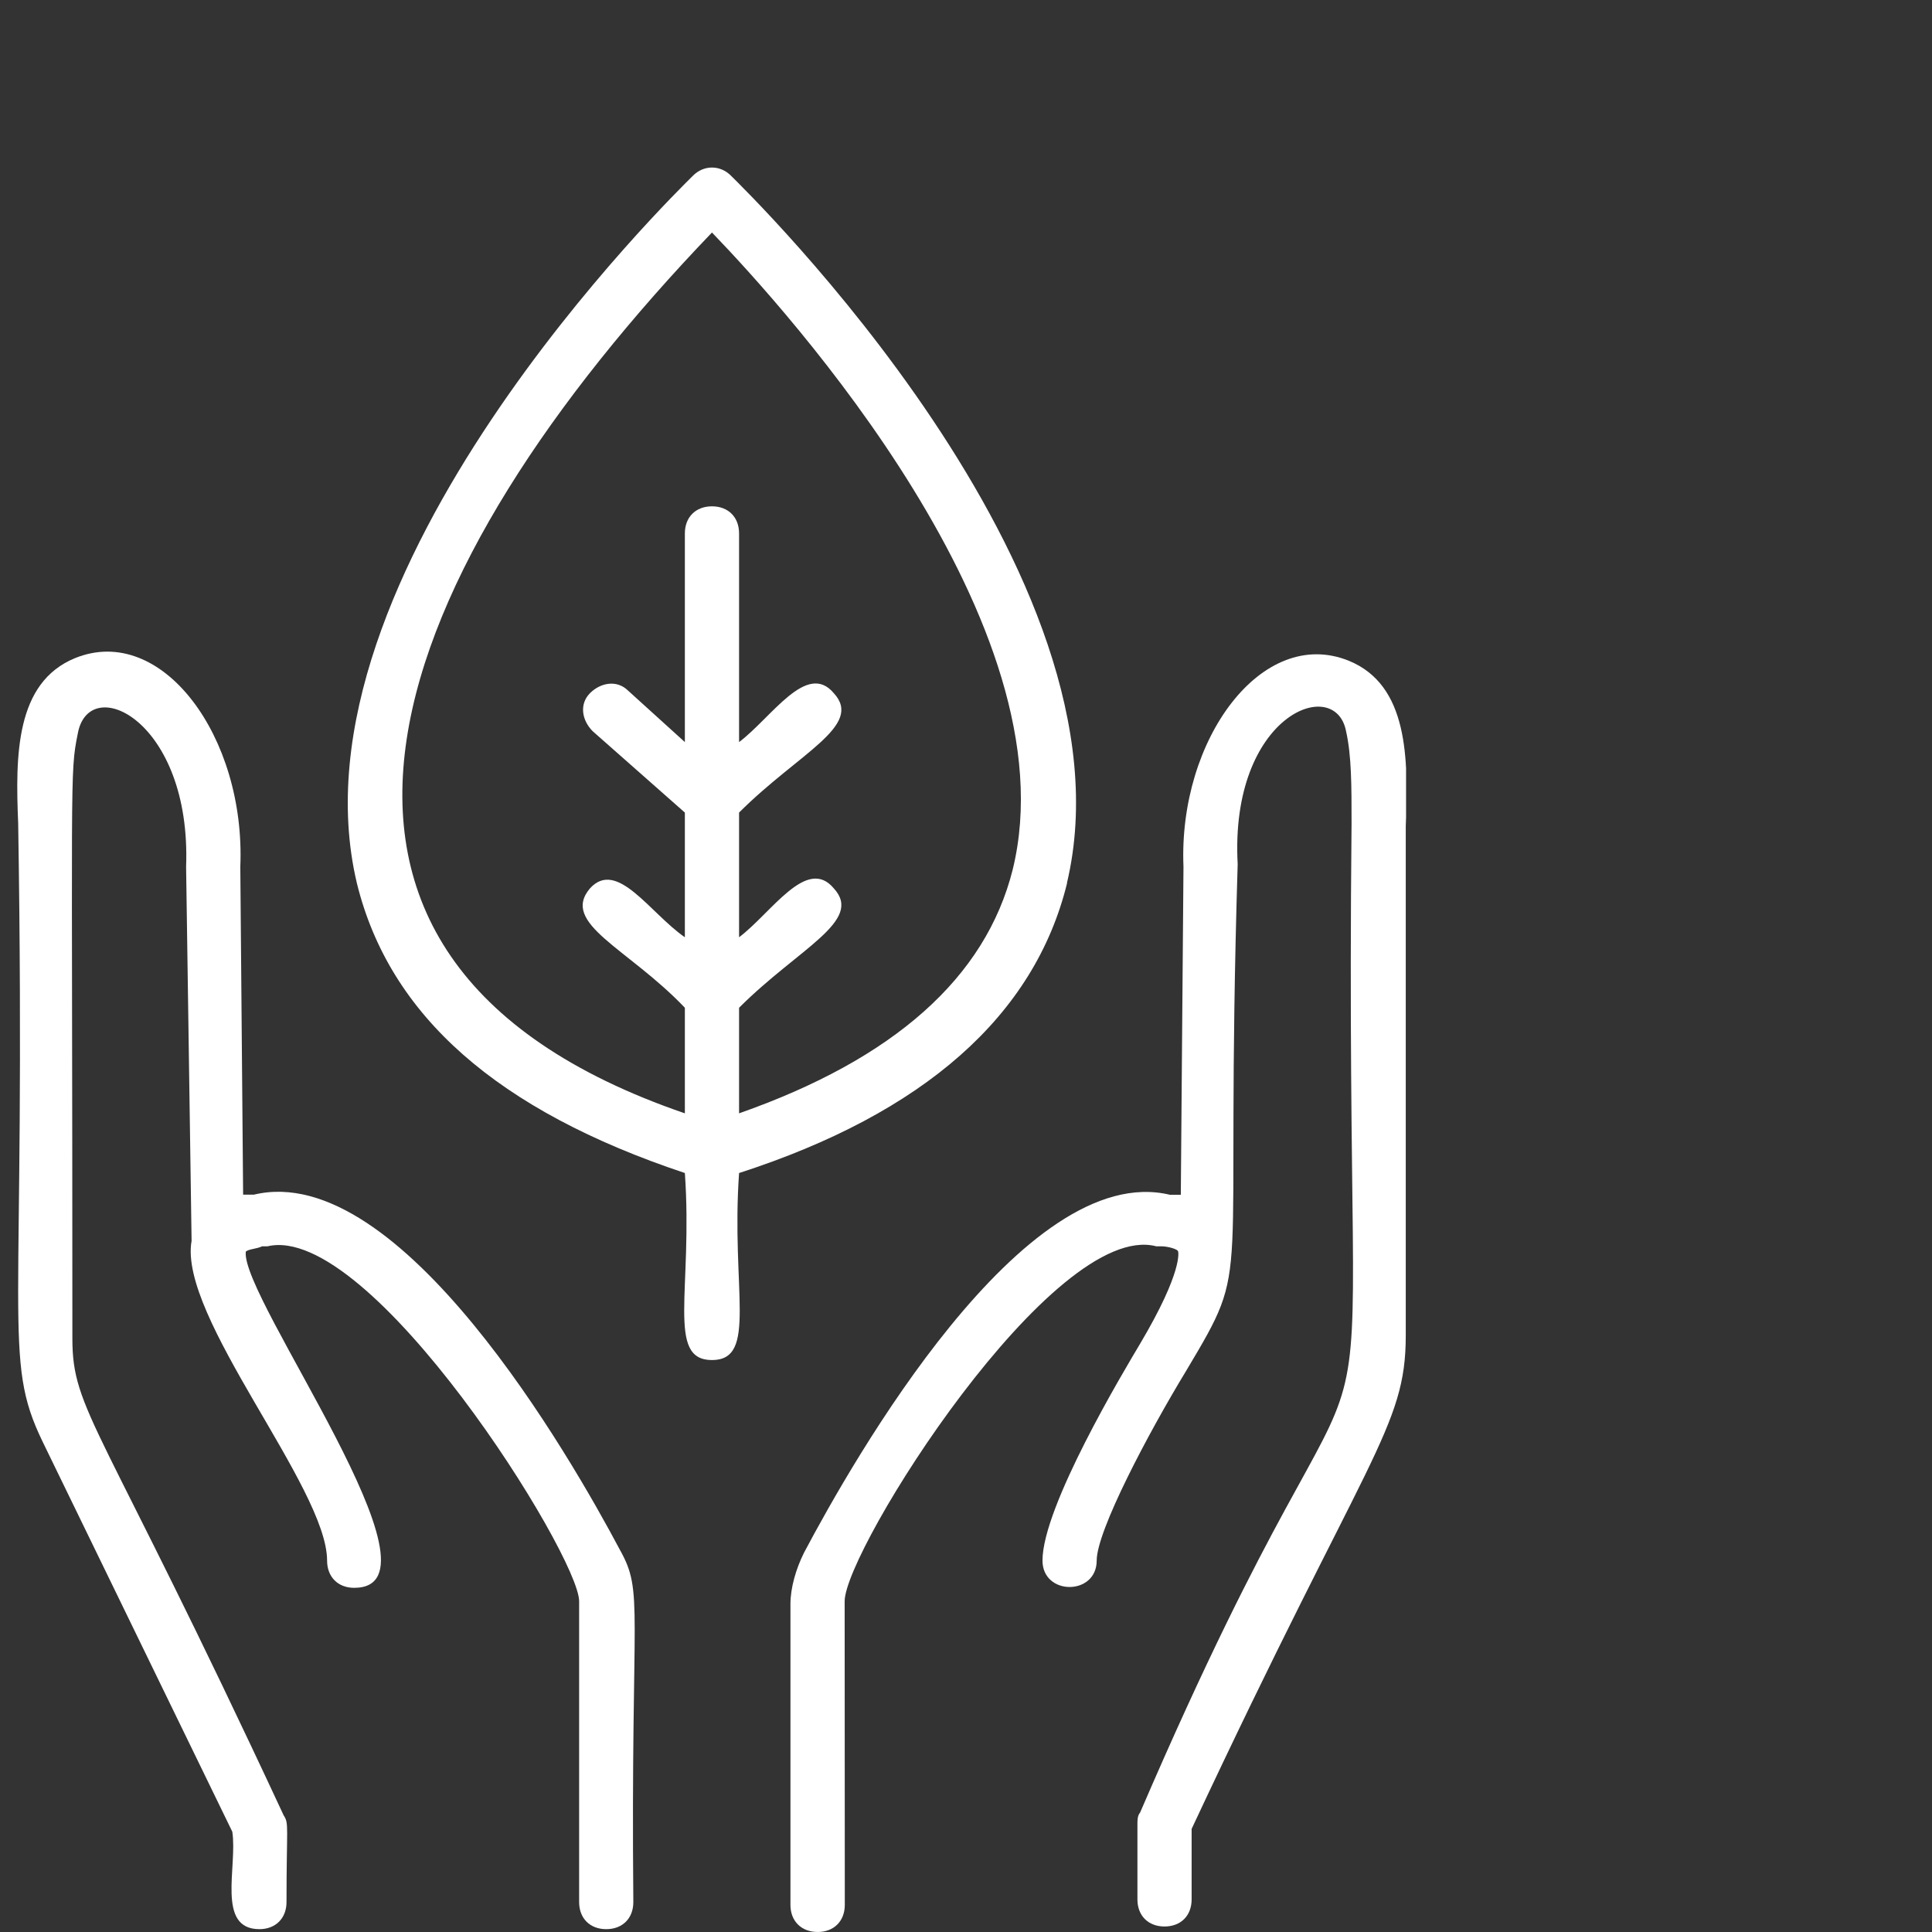
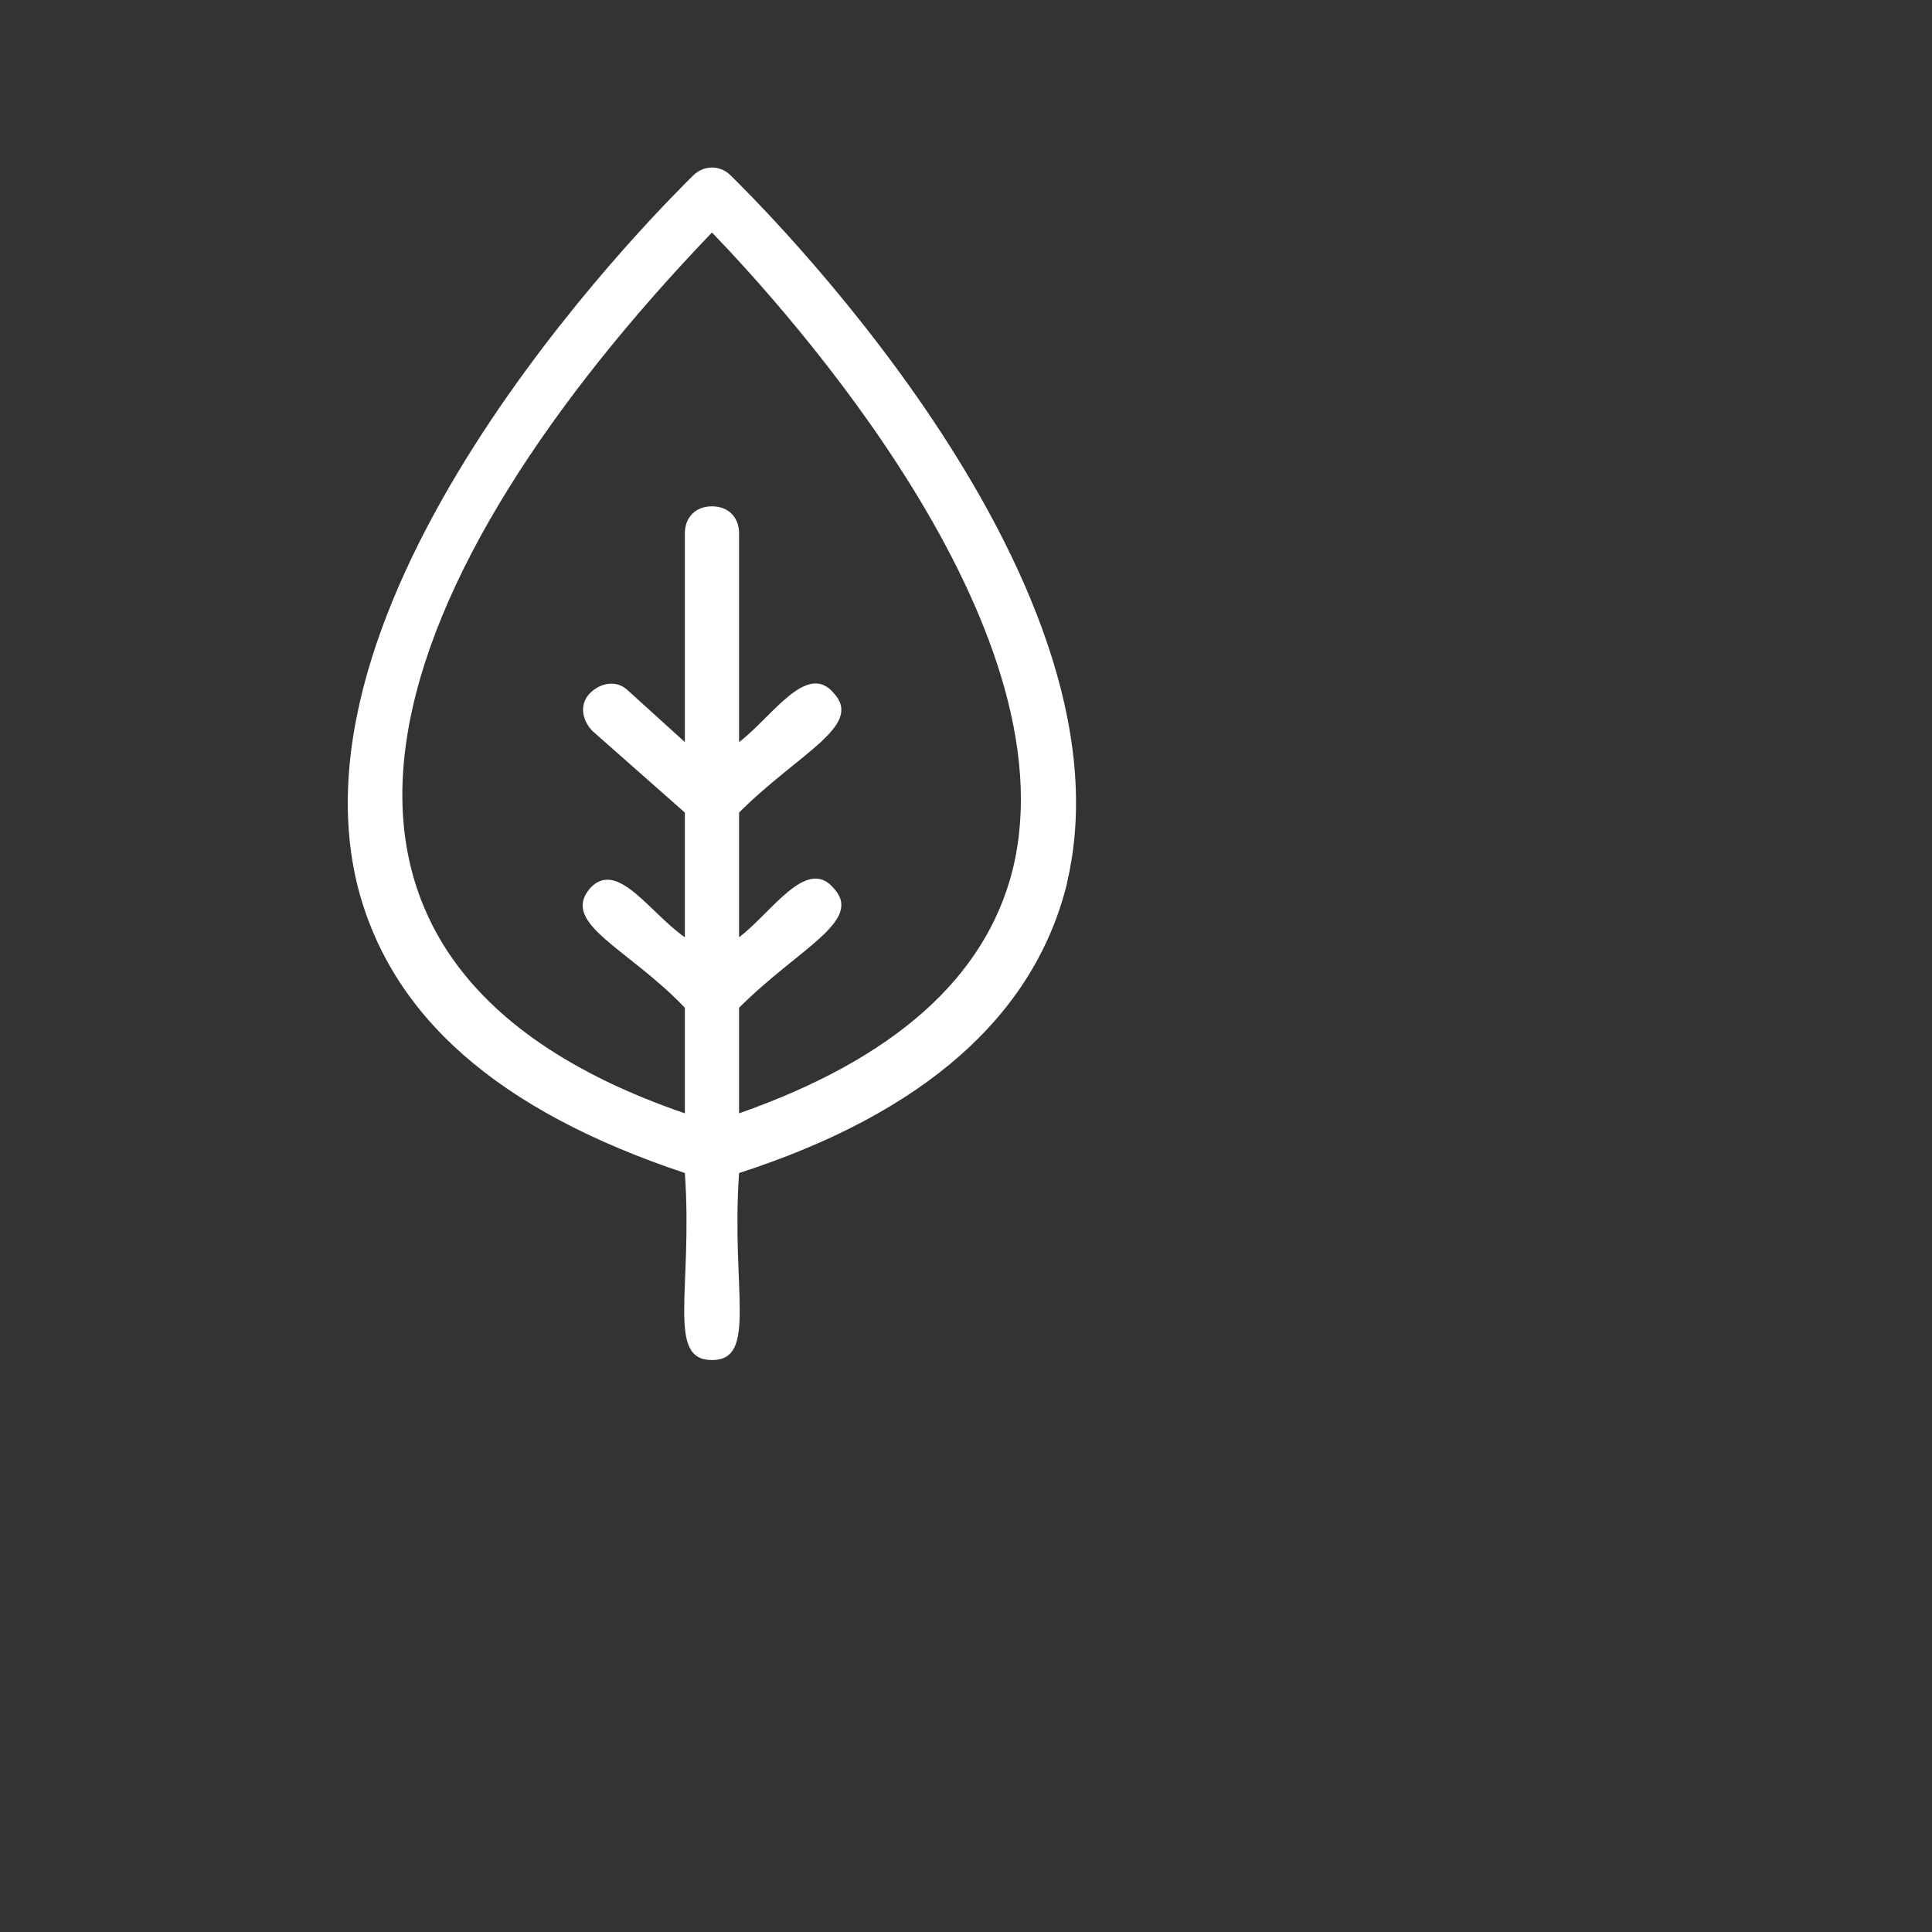
<svg xmlns="http://www.w3.org/2000/svg" version="1.0" preserveAspectRatio="xMidYMid meet" height="1080" viewBox="0 0 810 810" zoomAndPan="magnify" width="1080">
  <rect x="0" y="0" width="810" height="810" fill="#333333" stroke="none" />
  <defs>
    <clipPath id="262d9039e8">
-       <path clip-rule="nonzero" d="M 331 274 L 589.5 274 L 589.5 809.992 L 331 809.992 Z M 331 274" />
-     </clipPath>
+       </clipPath>
  </defs>
  <g clip-path="url(#262d9039e8)">
-     <path fill-rule="nonzero" fill-opacity="1" d="M 565.531 277.039 C 529.148 262.262 493.945 310.008 496.18 363.402 L 495.062 500.926 L 490.531 500.926 C 429.191 486.148 357.605 612.242 337.113 650.926 C 333.699 657.758 331.398 665.703 331.398 672.531 L 331.398 798.629 C 331.398 805.461 335.996 809.992 342.828 809.992 C 349.59 809.992 354.188 805.461 354.188 798.629 L 354.125 671.352 C 354.125 649.742 441.668 511.105 484.816 522.531 L 487.113 522.531 C 489.348 522.531 493.945 523.648 493.945 524.766 C 493.945 524.766 496.18 532.711 477.984 563.383 C 471.223 574.742 437.07 631.617 437.07 654.273 C 437.07 669.051 459.793 669.051 459.793 654.273 C 459.793 641.797 481.402 600.883 497.293 574.742 C 525.73 526.996 513.254 547.488 518.902 362.285 C 515.488 299.762 559.816 282.75 564.348 306.59 C 566.648 316.836 566.648 329.316 566.648 345.207 C 563.234 686.129 590.488 498.625 477.984 759.945 C 476.871 761.129 476.871 763.426 476.871 764.543 L 476.871 796.332 C 476.871 803.16 481.402 807.691 488.23 807.691 C 495.062 807.691 499.594 803.16 499.594 796.332 L 499.594 766.777 C 573.477 608.828 589.371 598.648 589.371 559.965 L 589.371 346.391 C 590.488 317.953 590.488 287.281 565.531 277.039" fill="#ffffff" />
-   </g>
-   <path fill-rule="nonzero" fill-opacity="1" d="M 106.461 500.859 L 101.93 500.859 L 100.75 363.402 C 103.047 308.891 67.844 261.145 31.461 275.922 C 6.438 286.168 6.438 316.836 7.621 345.207 C 11.035 556.551 0.793 569.094 17.801 604.297 L 97.398 767.957 C 99.633 782.672 90.57 808.809 108.762 808.809 C 115.527 808.809 120.121 804.277 120.121 797.445 C 120.121 765.66 121.238 764.543 118.941 761.129 C 41.707 595.168 30.344 591.82 30.344 561.148 C 30.344 321.367 29.164 324.785 32.578 307.707 C 37.176 281.57 80.324 302.059 78.023 363.402 L 80.324 520.234 C 74.609 552.02 137.133 623.605 137.133 654.273 C 137.133 661.105 141.664 665.703 148.496 665.703 C 190.527 665.703 100.75 544.074 103.047 524.766 C 104.164 523.648 107.578 523.648 109.879 522.531 L 112.109 522.531 C 155.324 512.219 242.805 652.043 242.805 671.352 L 242.805 797.445 C 242.805 804.277 247.336 808.809 254.164 808.809 C 260.996 808.809 265.527 804.277 265.527 797.445 C 264.41 672.469 270.059 667.938 259.879 649.742 C 239.391 611.125 167.805 486.148 106.461 500.859" fill="#ffffff" />
+     </g>
  <path fill-rule="nonzero" fill-opacity="1" d="M 298.496 97.48 C 330.281 130.449 449.613 262.262 424.594 364.516 C 413.23 409.965 374.613 444.051 309.859 466.773 L 309.859 422.508 C 334.879 397.484 362.137 386.125 349.59 372.465 C 338.23 358.805 323.453 382.707 309.859 392.953 L 309.859 340.676 C 334.879 315.656 362.137 304.293 349.59 290.633 C 338.23 277.039 323.453 300.879 309.859 311.125 L 309.859 223.645 C 309.859 216.812 305.328 212.281 298.496 212.281 C 291.668 212.281 287.133 216.812 287.133 223.645 L 287.133 311.125 L 263.293 289.516 C 258.695 284.984 251.867 286.102 247.336 290.633 C 242.805 295.23 243.922 301.996 248.516 306.59 L 287.133 340.676 L 287.133 392.953 C 272.359 382.707 258.695 359.984 247.336 372.465 C 234.855 387.242 263.293 397.484 287.133 422.508 L 287.133 466.773 C 95.102 400.902 164.387 237.238 298.496 97.48 Z M 447.316 370.23 C 478.051 240.652 313.273 80.473 306.441 73.641 C 301.91 69.109 295.082 69.109 290.551 73.641 C 283.719 80.473 118.941 240.652 149.609 370.23 C 163.27 425.922 208.719 465.656 287.133 491.797 C 290.551 540.656 279.188 570.211 298.496 570.211 C 317.805 570.211 306.441 540.656 309.859 491.797 C 387.156 466.84 433.723 425.922 447.383 370.23 L 447.316 370.23" fill="#ffffff" />
</svg>